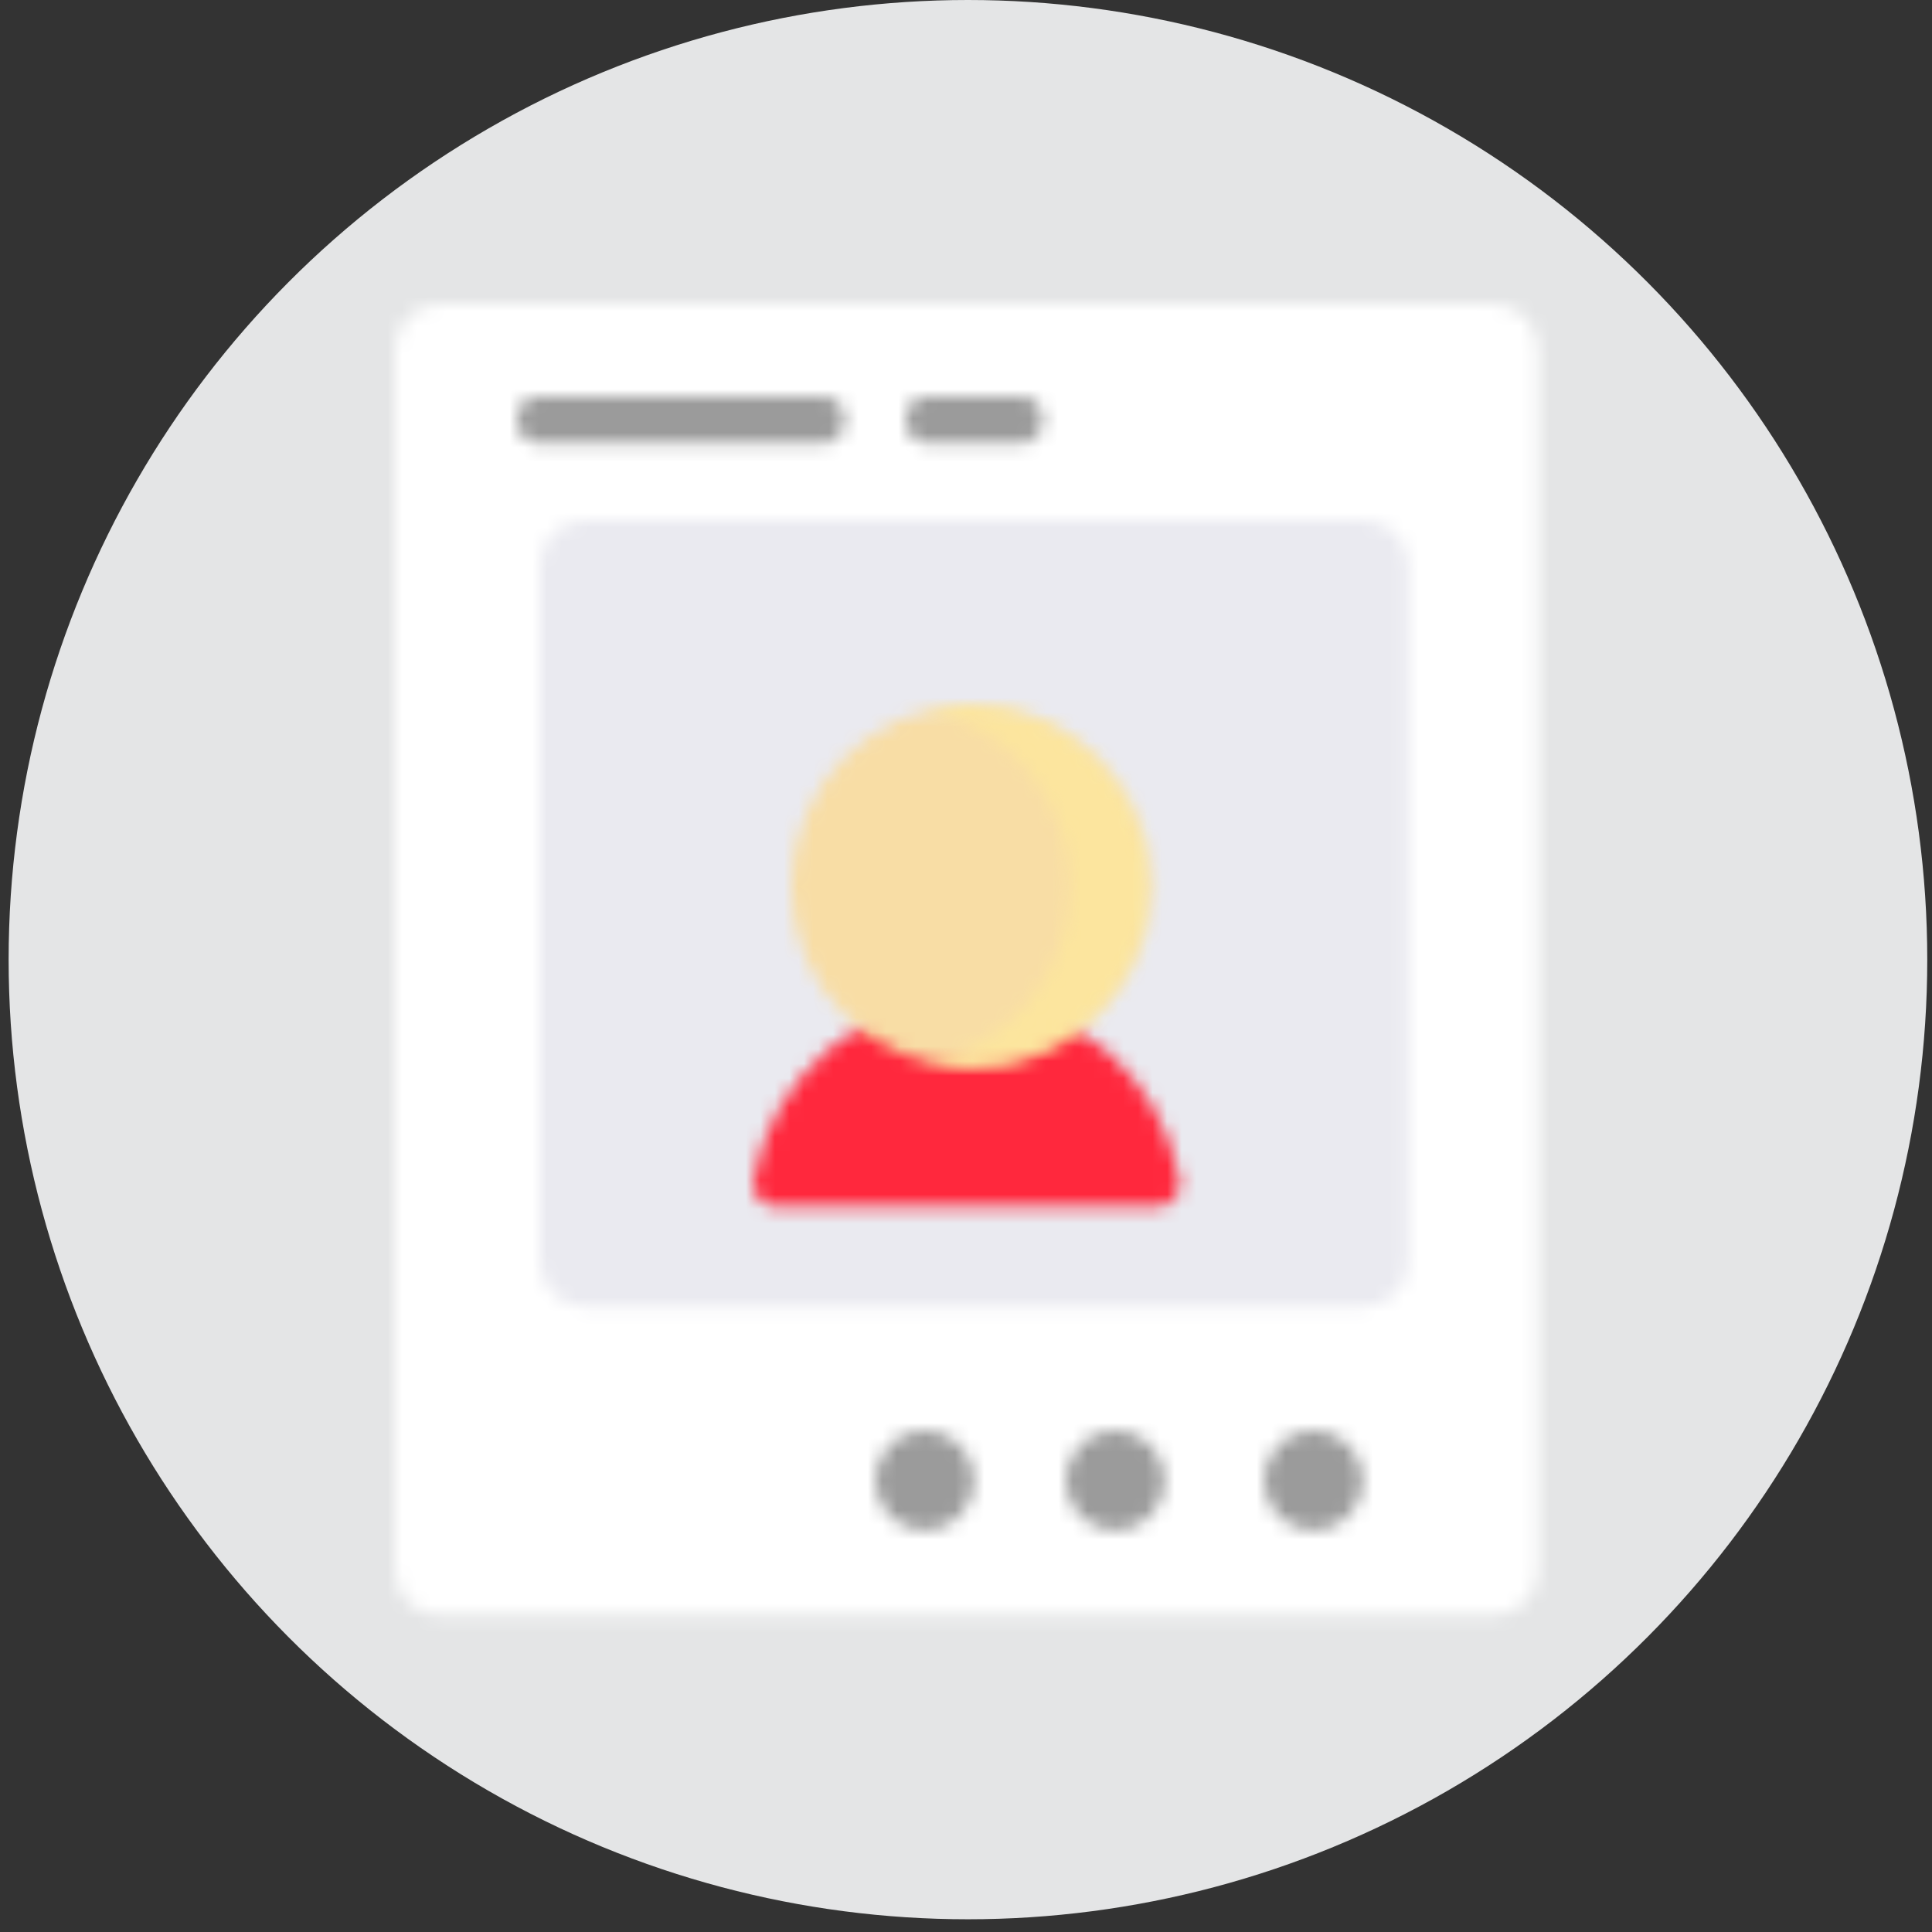
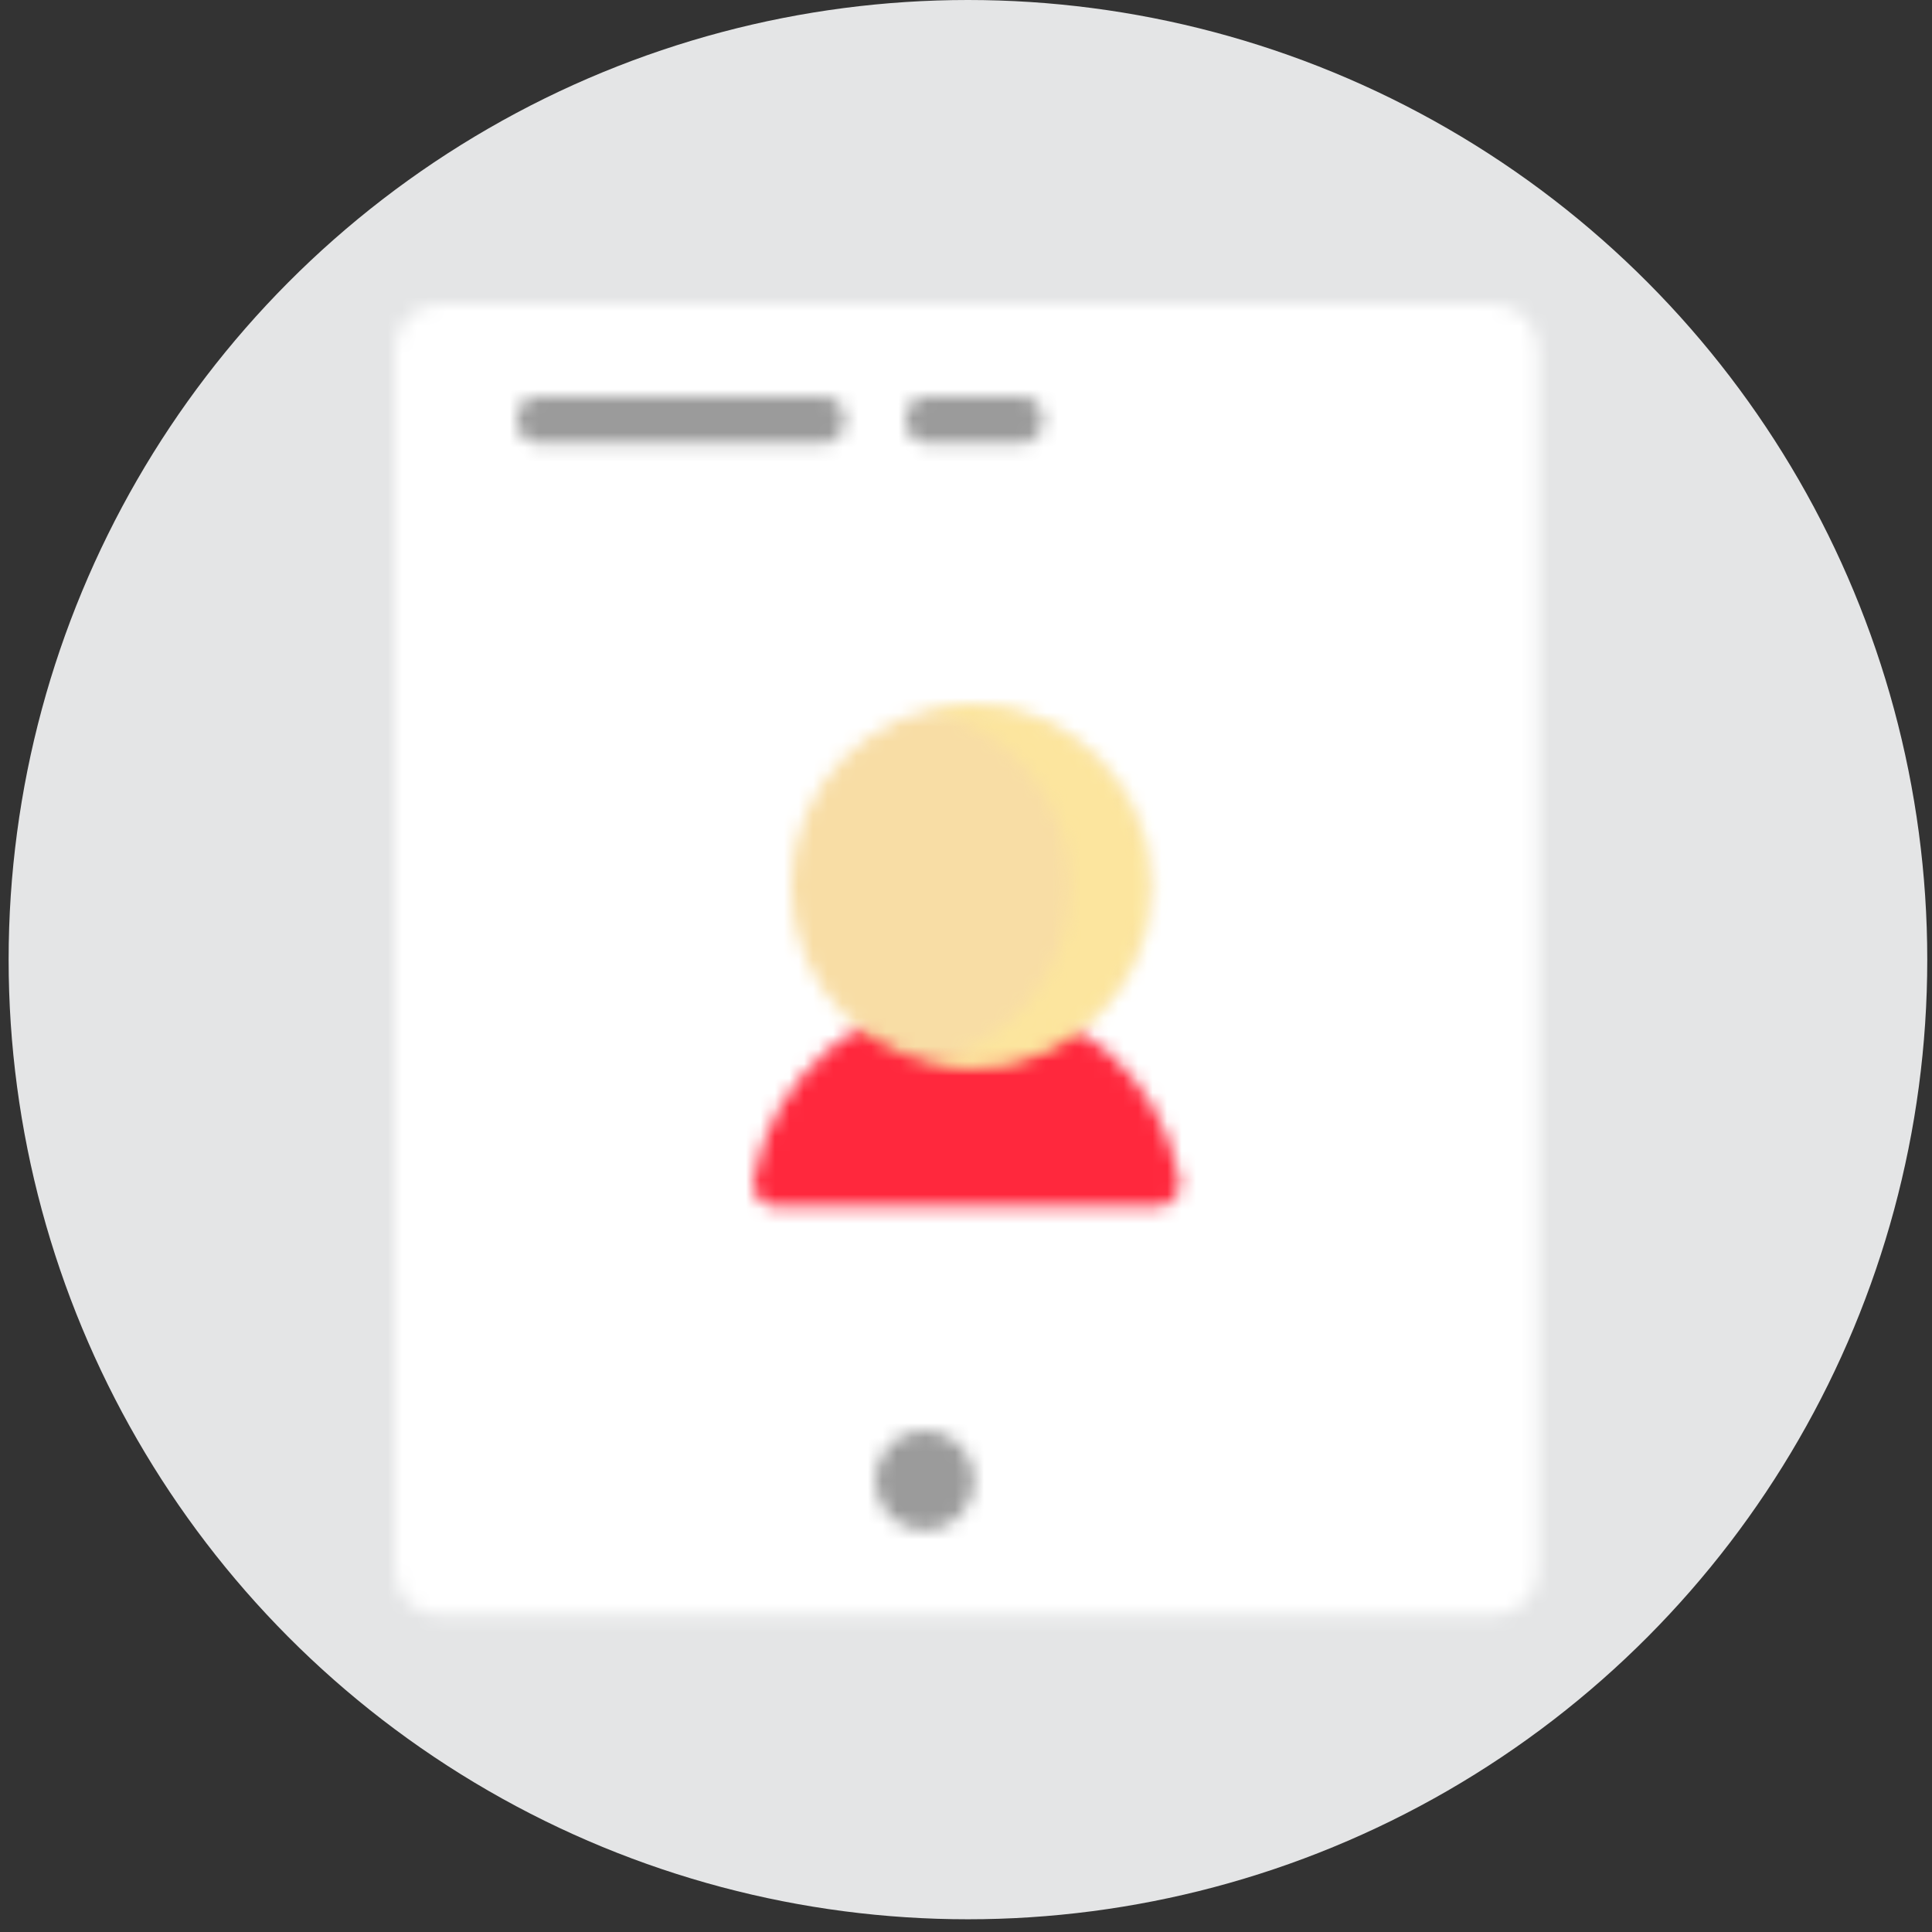
<svg xmlns="http://www.w3.org/2000/svg" xmlns:xlink="http://www.w3.org/1999/xlink" width="133px" height="133px" viewBox="0 0 133 133" version="1.1">
  <rect x="0" y="0" width="133" height="133" fill="#333333" stroke="none" />
  <title>Clientes_icon</title>
  <defs>
    <path d="M75.629,0 C77.338,0 78.723,1.399 78.723,3.128 L78.723,87.157 C78.723,88.886 77.338,90.285 75.629,90.285 L3.095,90.285 C1.386,90.285 0,88.886 0,87.157 L0,3.128 C0,1.399 1.385,0 3.095,0 L75.629,0 Z" id="path-1" />
    <path d="M56.735,0 C58.444,0 59.83,1.402 59.83,3.133 L59.83,51.038 C59.83,52.769 58.444,54.171 56.735,54.171 L3.095,54.171 C1.386,54.171 0,52.769 0,51.038 L0,3.133 C0,1.402 1.386,0 3.095,0 L56.735,0 Z" id="path-3" />
    <path d="M3.411,0 C5.295,0 6.823,1.545 6.823,3.452 C6.823,5.359 5.295,6.904 3.411,6.904 C1.527,6.904 0,5.359 0,3.452 C0,1.545 1.527,0 3.411,0 Z" id="path-5" />
-     <path d="M3.411,0 C5.295,0 6.823,1.545 6.823,3.452 C6.823,5.359 5.295,6.904 3.411,6.904 C1.527,6.904 0,5.359 0,3.452 C0,1.545 1.527,0 3.411,0 Z" id="path-7" />
-     <path d="M3.411,0 C5.295,0 6.823,1.545 6.823,3.452 C6.823,5.359 5.295,6.904 3.411,6.904 C1.527,6.904 0,5.359 0,3.452 C0,1.545 1.527,0 3.411,0 Z" id="path-9" />
    <path d="M14.695,0 C21.997,0 28.071,5.375 29.364,12.473 C29.541,13.445 28.8,14.339 27.836,14.339 L27.836,14.339 L1.554,14.339 C0.59,14.339 -0.151,13.445 0.026,12.473 C1.319,5.375 7.393,0 14.695,0 Z" id="path-11" />
    <path d="M12.333,0 C19.145,0 24.667,5.587 24.667,12.481 C24.667,19.374 19.145,24.961 12.333,24.961 C5.522,24.961 0,19.374 0,12.481 C0,5.587 5.522,0 12.333,0 Z" id="path-13" />
    <path d="M2.733,0 C9.629,0 15.22,5.587 15.22,12.481 C15.22,19.374 9.629,24.961 2.733,24.961 C1.794,24.961 0.88,24.855 0,24.658 C5.581,23.413 9.754,18.434 9.754,12.481 C9.754,6.527 5.581,1.551 0,0.303 C0.88,0.106 1.794,0 2.733,0 Z" id="path-15" />
    <path d="M21.217,0 C21.963,0 22.567,0.714 22.567,1.593 C22.567,2.472 21.963,3.187 21.217,3.187 L1.351,3.187 C0.605,3.187 0,2.472 0,1.593 C0,0.714 0.605,0 1.351,0 L21.217,0 Z" id="path-17" />
    <path d="M8.095,0 C8.841,0 9.447,0.714 9.447,1.593 C9.447,2.472 8.842,3.187 8.095,3.187 L1.352,3.187 C0.605,3.187 0,2.472 0,1.593 C0,0.714 0.605,0 1.352,0 L8.095,0 Z" id="path-19" />
  </defs>
  <g id="Landings" stroke="none" stroke-width="1" fill="none" fill-rule="evenodd">
    <g id="T1envios-desktop-V2.2" transform="translate(-635, -532)">
      <g id="Group-13-Copy" transform="translate(540, 532)">
        <g id="Clientes_icon" transform="translate(95.594, 0)">
          <ellipse id="Oval" fill="#E4E5E6" cx="66.04" cy="66.062" rx="66.04" ry="66.062" />
          <g id="Group-2" transform="translate(26.581, 20.92)">
            <g id="Group-156">
              <mask id="mask-2" fill="white">
                <use xlink:href="#path-1" />
              </mask>
              <g id="Clip-155" />
              <polygon id="Fill-154" fill="#FFFFFF" mask="url(#mask-2)" points="-2.624 -2.655 81.348 -2.655 81.348 92.941 -2.624 92.941" />
            </g>
            <g id="Group-159" transform="translate(9.972, 14.871)">
              <mask id="mask-4" fill="white">
                <use xlink:href="#path-3" />
              </mask>
              <g id="Clip-158" />
-               <polygon id="Fill-157" fill="#EAEAF0" mask="url(#mask-4)" points="-2.624 -2.655 62.454 -2.655 62.454 56.827 -2.624 56.827" />
            </g>
            <g id="Group-162" transform="translate(33.064, 77.539)">
              <mask id="mask-6" fill="white">
                <use xlink:href="#path-5" />
              </mask>
              <g id="Clip-161" />
              <polygon id="Fill-160" fill="#9B9B9B" mask="url(#mask-6)" points="-2.624 -2.655 9.447 -2.655 9.447 9.56 -2.624 9.56" />
            </g>
            <g id="Group-165" transform="translate(46.184, 77.539)">
              <mask id="mask-8" fill="white">
                <use xlink:href="#path-7" />
              </mask>
              <g id="Clip-164" />
              <polygon id="Fill-163" fill="#9B9B9B" mask="url(#mask-8)" points="-2.624 -2.655 9.447 -2.655 9.447 9.56 -2.624 9.56" />
            </g>
            <g id="Group-168" transform="translate(59.83, 77.539)">
              <mask id="mask-10" fill="white">
                <use xlink:href="#path-9" />
              </mask>
              <g id="Clip-167" />
              <polygon id="Fill-166" fill="#9B9B9B" mask="url(#mask-10)" points="-2.624 -2.655 9.447 -2.655 9.447 9.56 -2.624 9.56" />
            </g>
            <g id="Group-171" transform="translate(24.667, 47.798)">
              <mask id="mask-12" fill="white">
                <use xlink:href="#path-11" />
              </mask>
              <g id="Clip-170" />
              <polygon id="Fill-169" fill="#FF283D" mask="url(#mask-12)" points="-2.624 -2.655 32.014 -2.655 32.014 16.995 -2.624 16.995" />
            </g>
            <g id="Group-177" transform="translate(27.291, 27.617)">
              <mask id="mask-14" fill="white">
                <use xlink:href="#path-13" />
              </mask>
              <g id="Clip-176" />
              <polygon id="Fill-175" fill="#F8DDA5" mask="url(#mask-14)" points="-2.624 -2.655 27.291 -2.655 27.291 27.617 -2.624 27.617" />
            </g>
            <g id="Group-186" transform="translate(36.738, 27.617)">
              <mask id="mask-16" fill="white">
                <use xlink:href="#path-15" />
              </mask>
              <g id="Clip-185" />
              <polygon id="Fill-184" fill-opacity="0.542" fill="#FFED97" mask="url(#mask-16)" points="-2.624 -2.655 17.844 -2.655 17.844 27.617 -2.624 27.617" />
            </g>
            <g id="Group-189" transform="translate(8.397, 6.373)">
              <mask id="mask-18" fill="white">
                <use xlink:href="#path-17" />
              </mask>
              <g id="Clip-188" />
              <polygon id="Fill-187" fill="#9B9B9B" mask="url(#mask-18)" points="-2.624 -2.655 25.192 -2.655 25.192 5.842 -2.624 5.842" />
            </g>
            <g id="Group-192" transform="translate(35.163, 6.373)">
              <mask id="mask-20" fill="white">
                <use xlink:href="#path-19" />
              </mask>
              <g id="Clip-191" />
              <polygon id="Fill-190" fill="#9B9B9B" mask="url(#mask-20)" points="-2.624 -2.655 12.071 -2.655 12.071 5.842 -2.624 5.842" />
            </g>
          </g>
        </g>
      </g>
    </g>
  </g>
</svg>